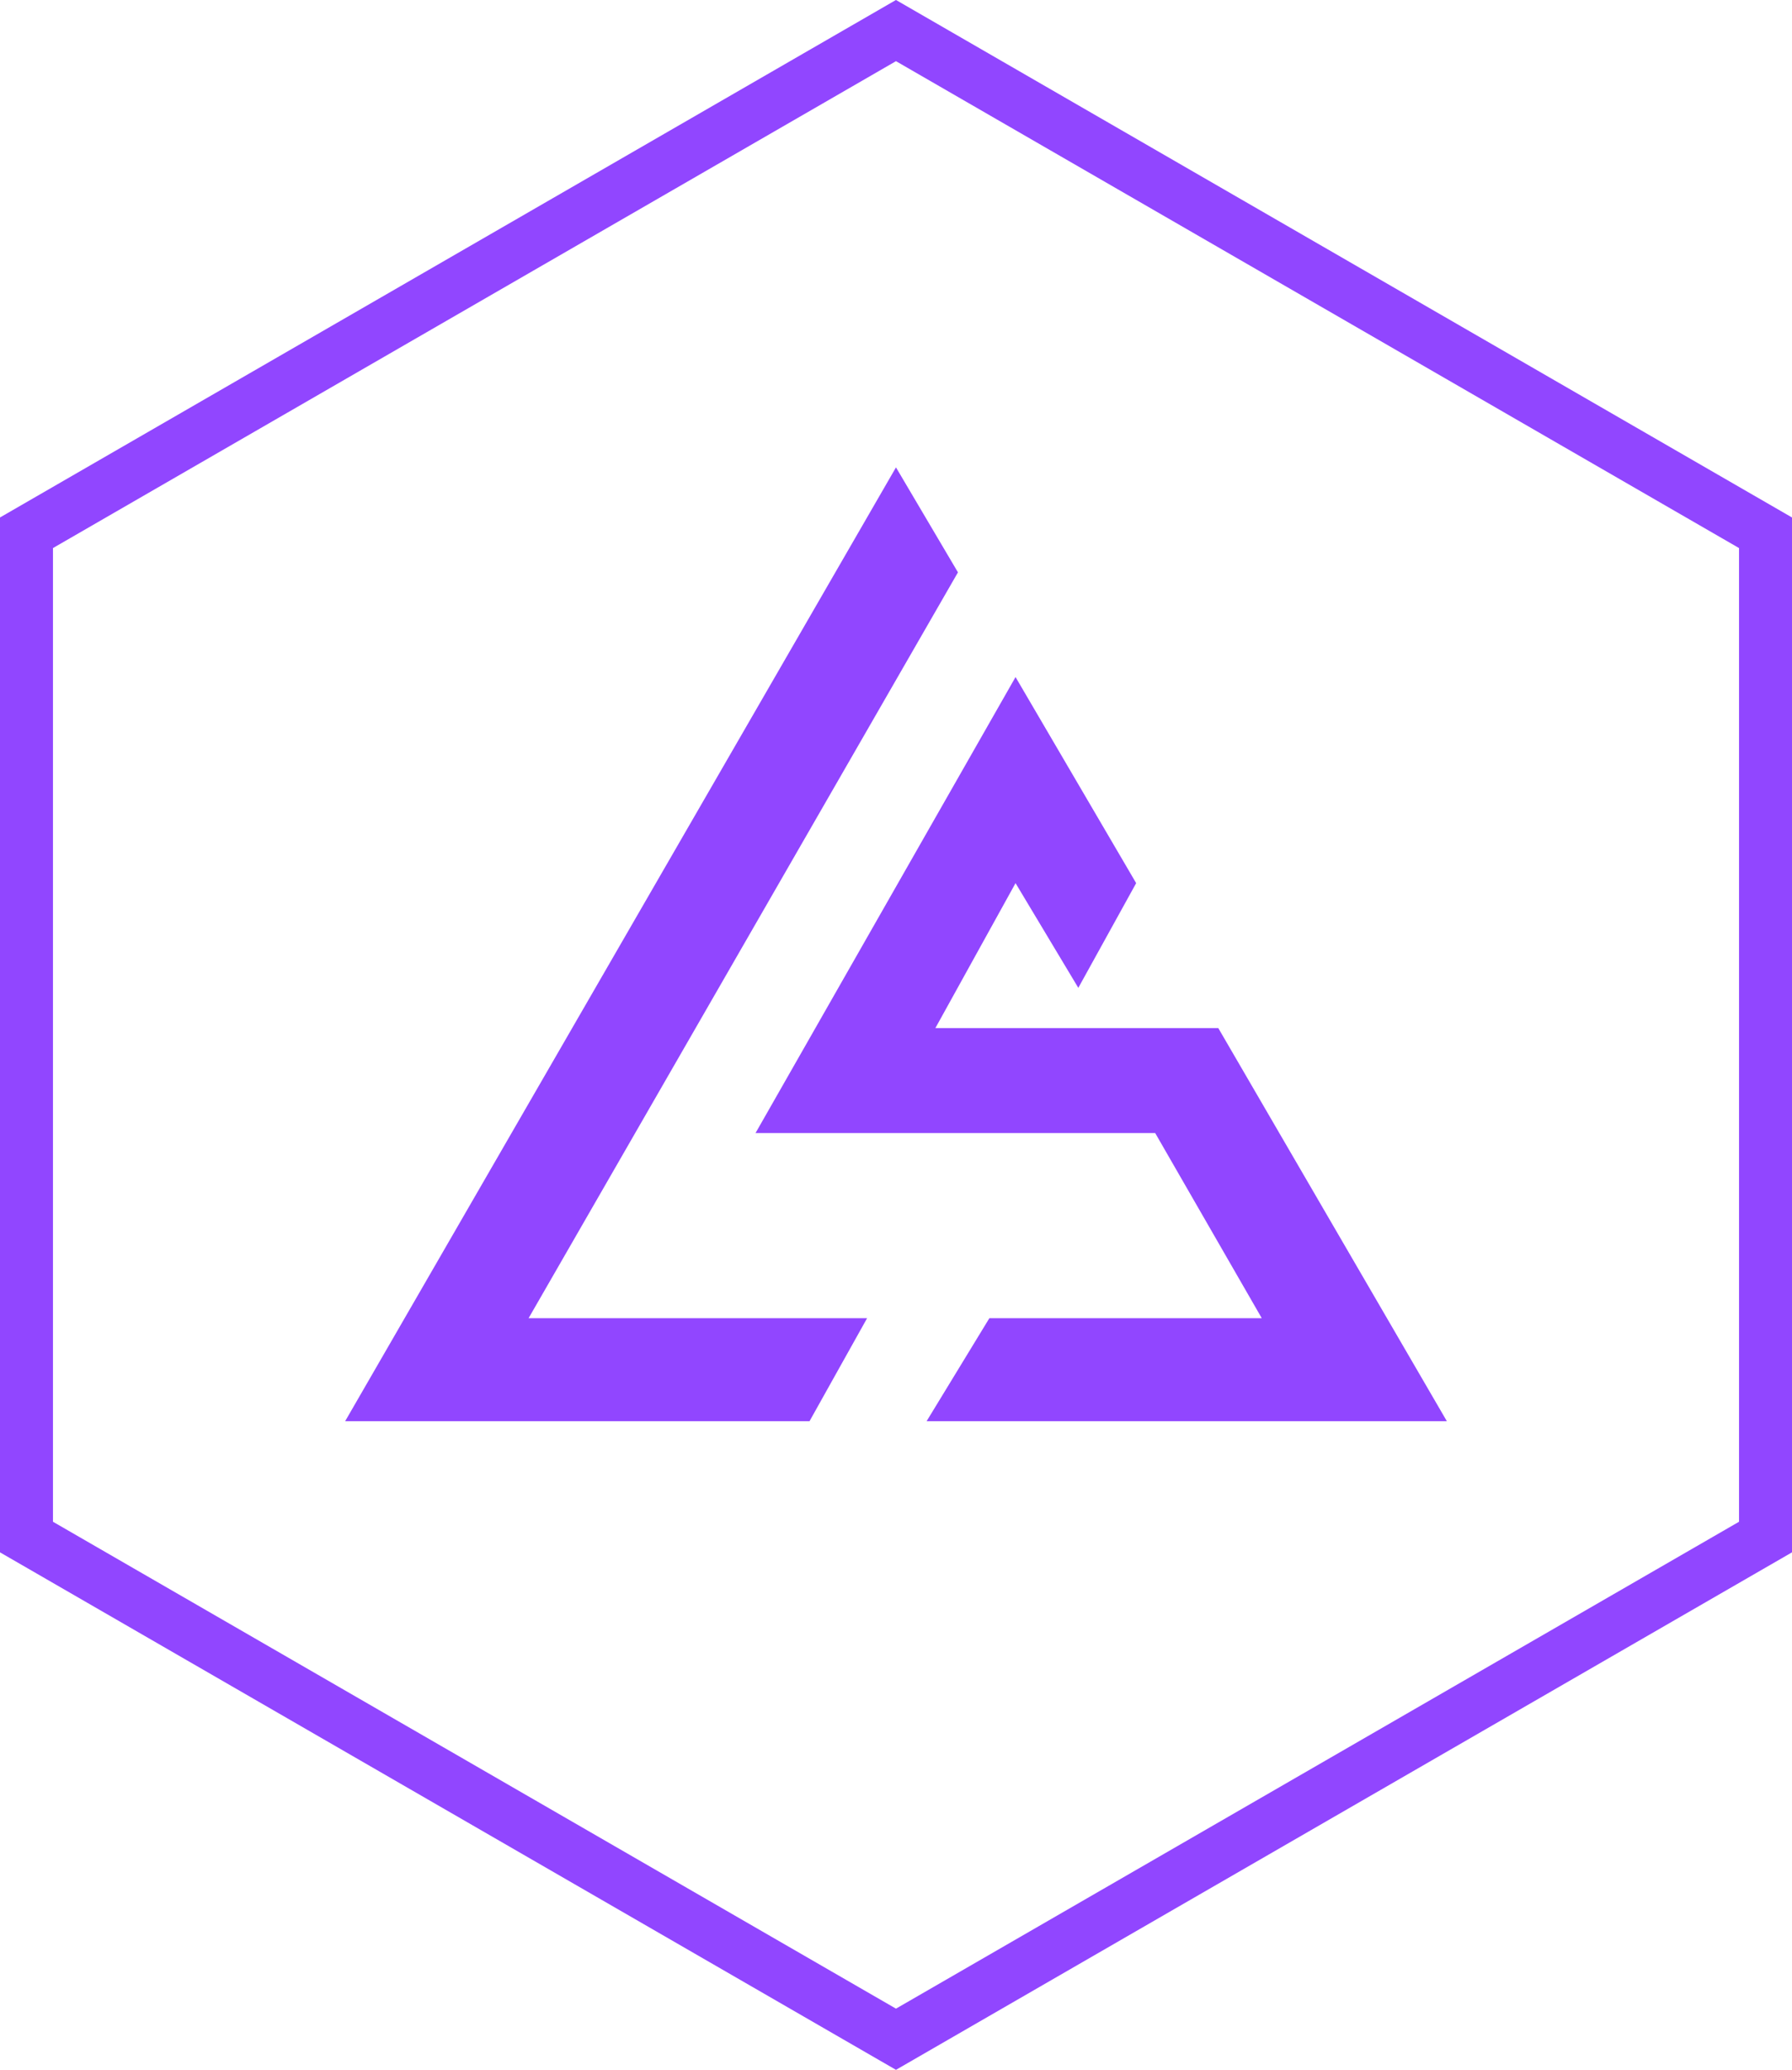
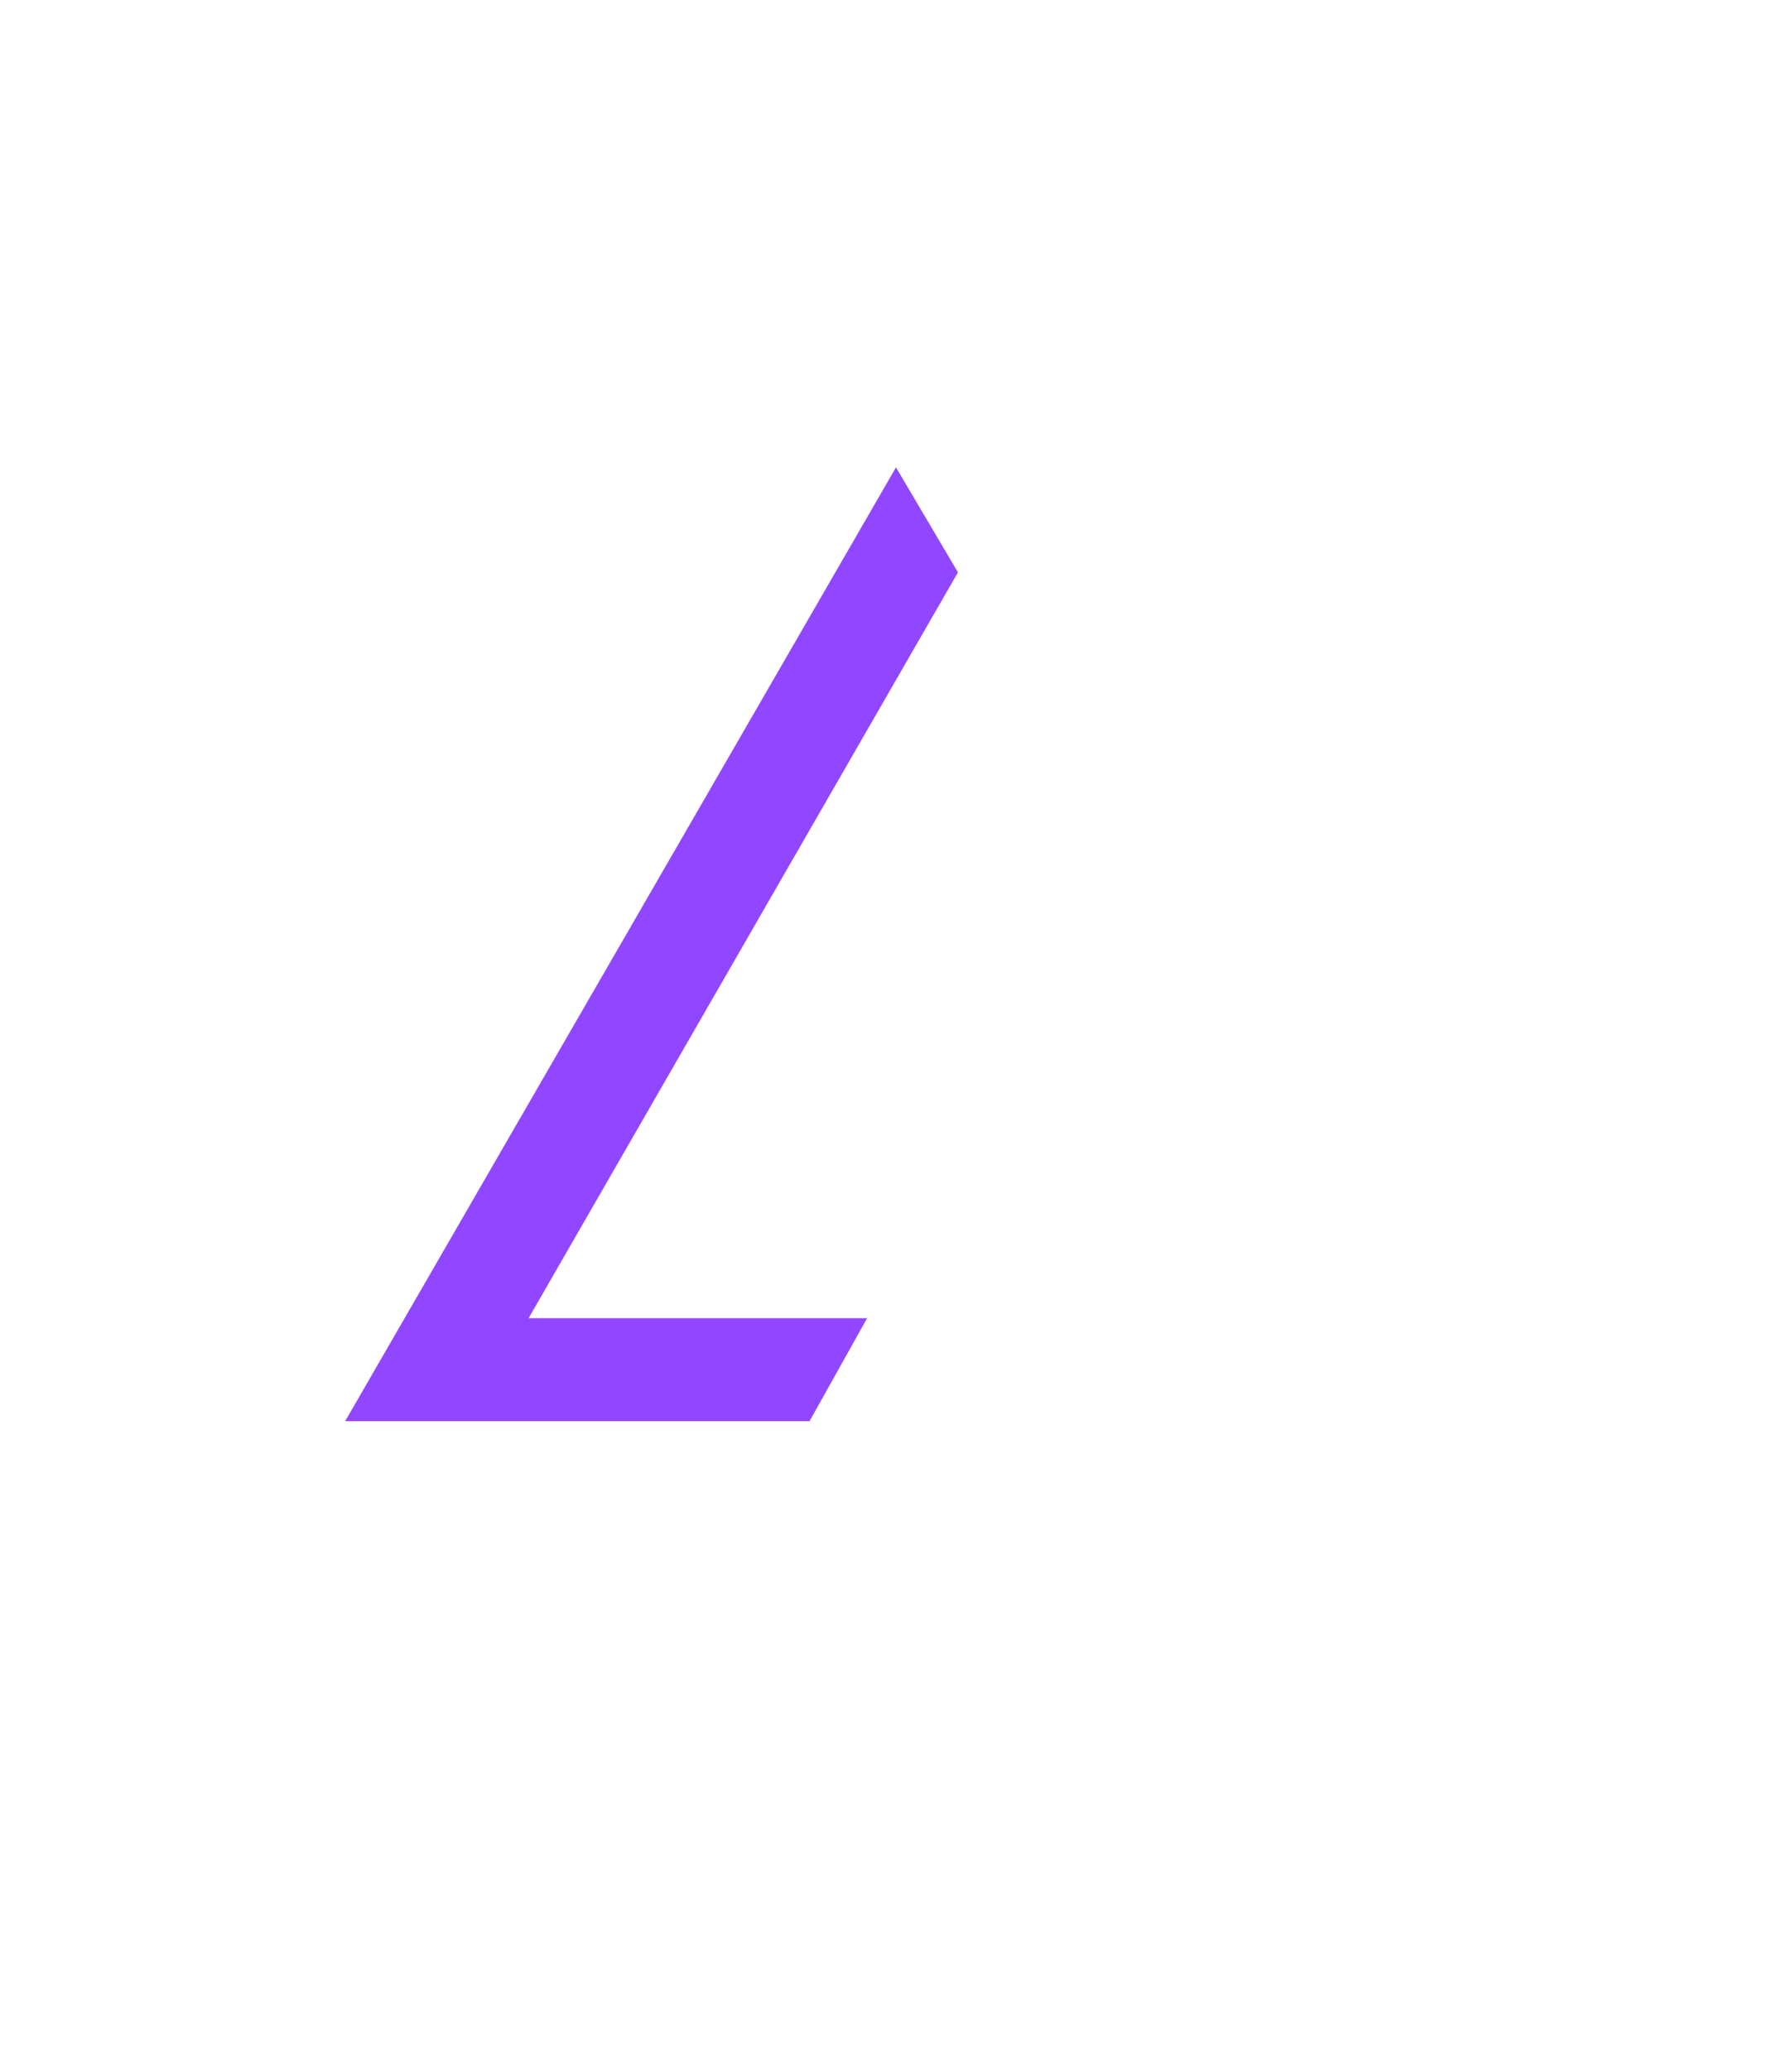
<svg xmlns="http://www.w3.org/2000/svg" id="Calque_2" data-name="Calque 2" viewBox="0 0 338.27 390.6">
  <defs>
    <style>.cls-1{fill:none;stroke:#9146ff;stroke-miterlimit:10;stroke-width:10px;}.cls-2{fill:#9146ff;}</style>
  </defs>
-   <polygon class="cls-1" points="5 100.54 5 290.06 169.13 384.83 333.27 290.06 333.27 100.54 169.13 5.77 5 100.54" />
  <g id="Calque_2-2" data-name="Calque 2">
    <polygon class="cls-2" points="169.13 88.2 65.15 268.2 152.81 268.2 163.68 248.76 99.78 248.76 180.83 108.01 169.13 88.2" />
-     <polygon class="cls-2" points="186.76 248.76 238.18 248.76 218.06 213.82 142.62 213.82 191.7 127.77 214.47 166.66 203.55 186.42 191.7 166.66 176.57 194.01 229.97 194.01 273.12 268.2 174.91 268.2 186.76 248.76" />
  </g>
</svg>